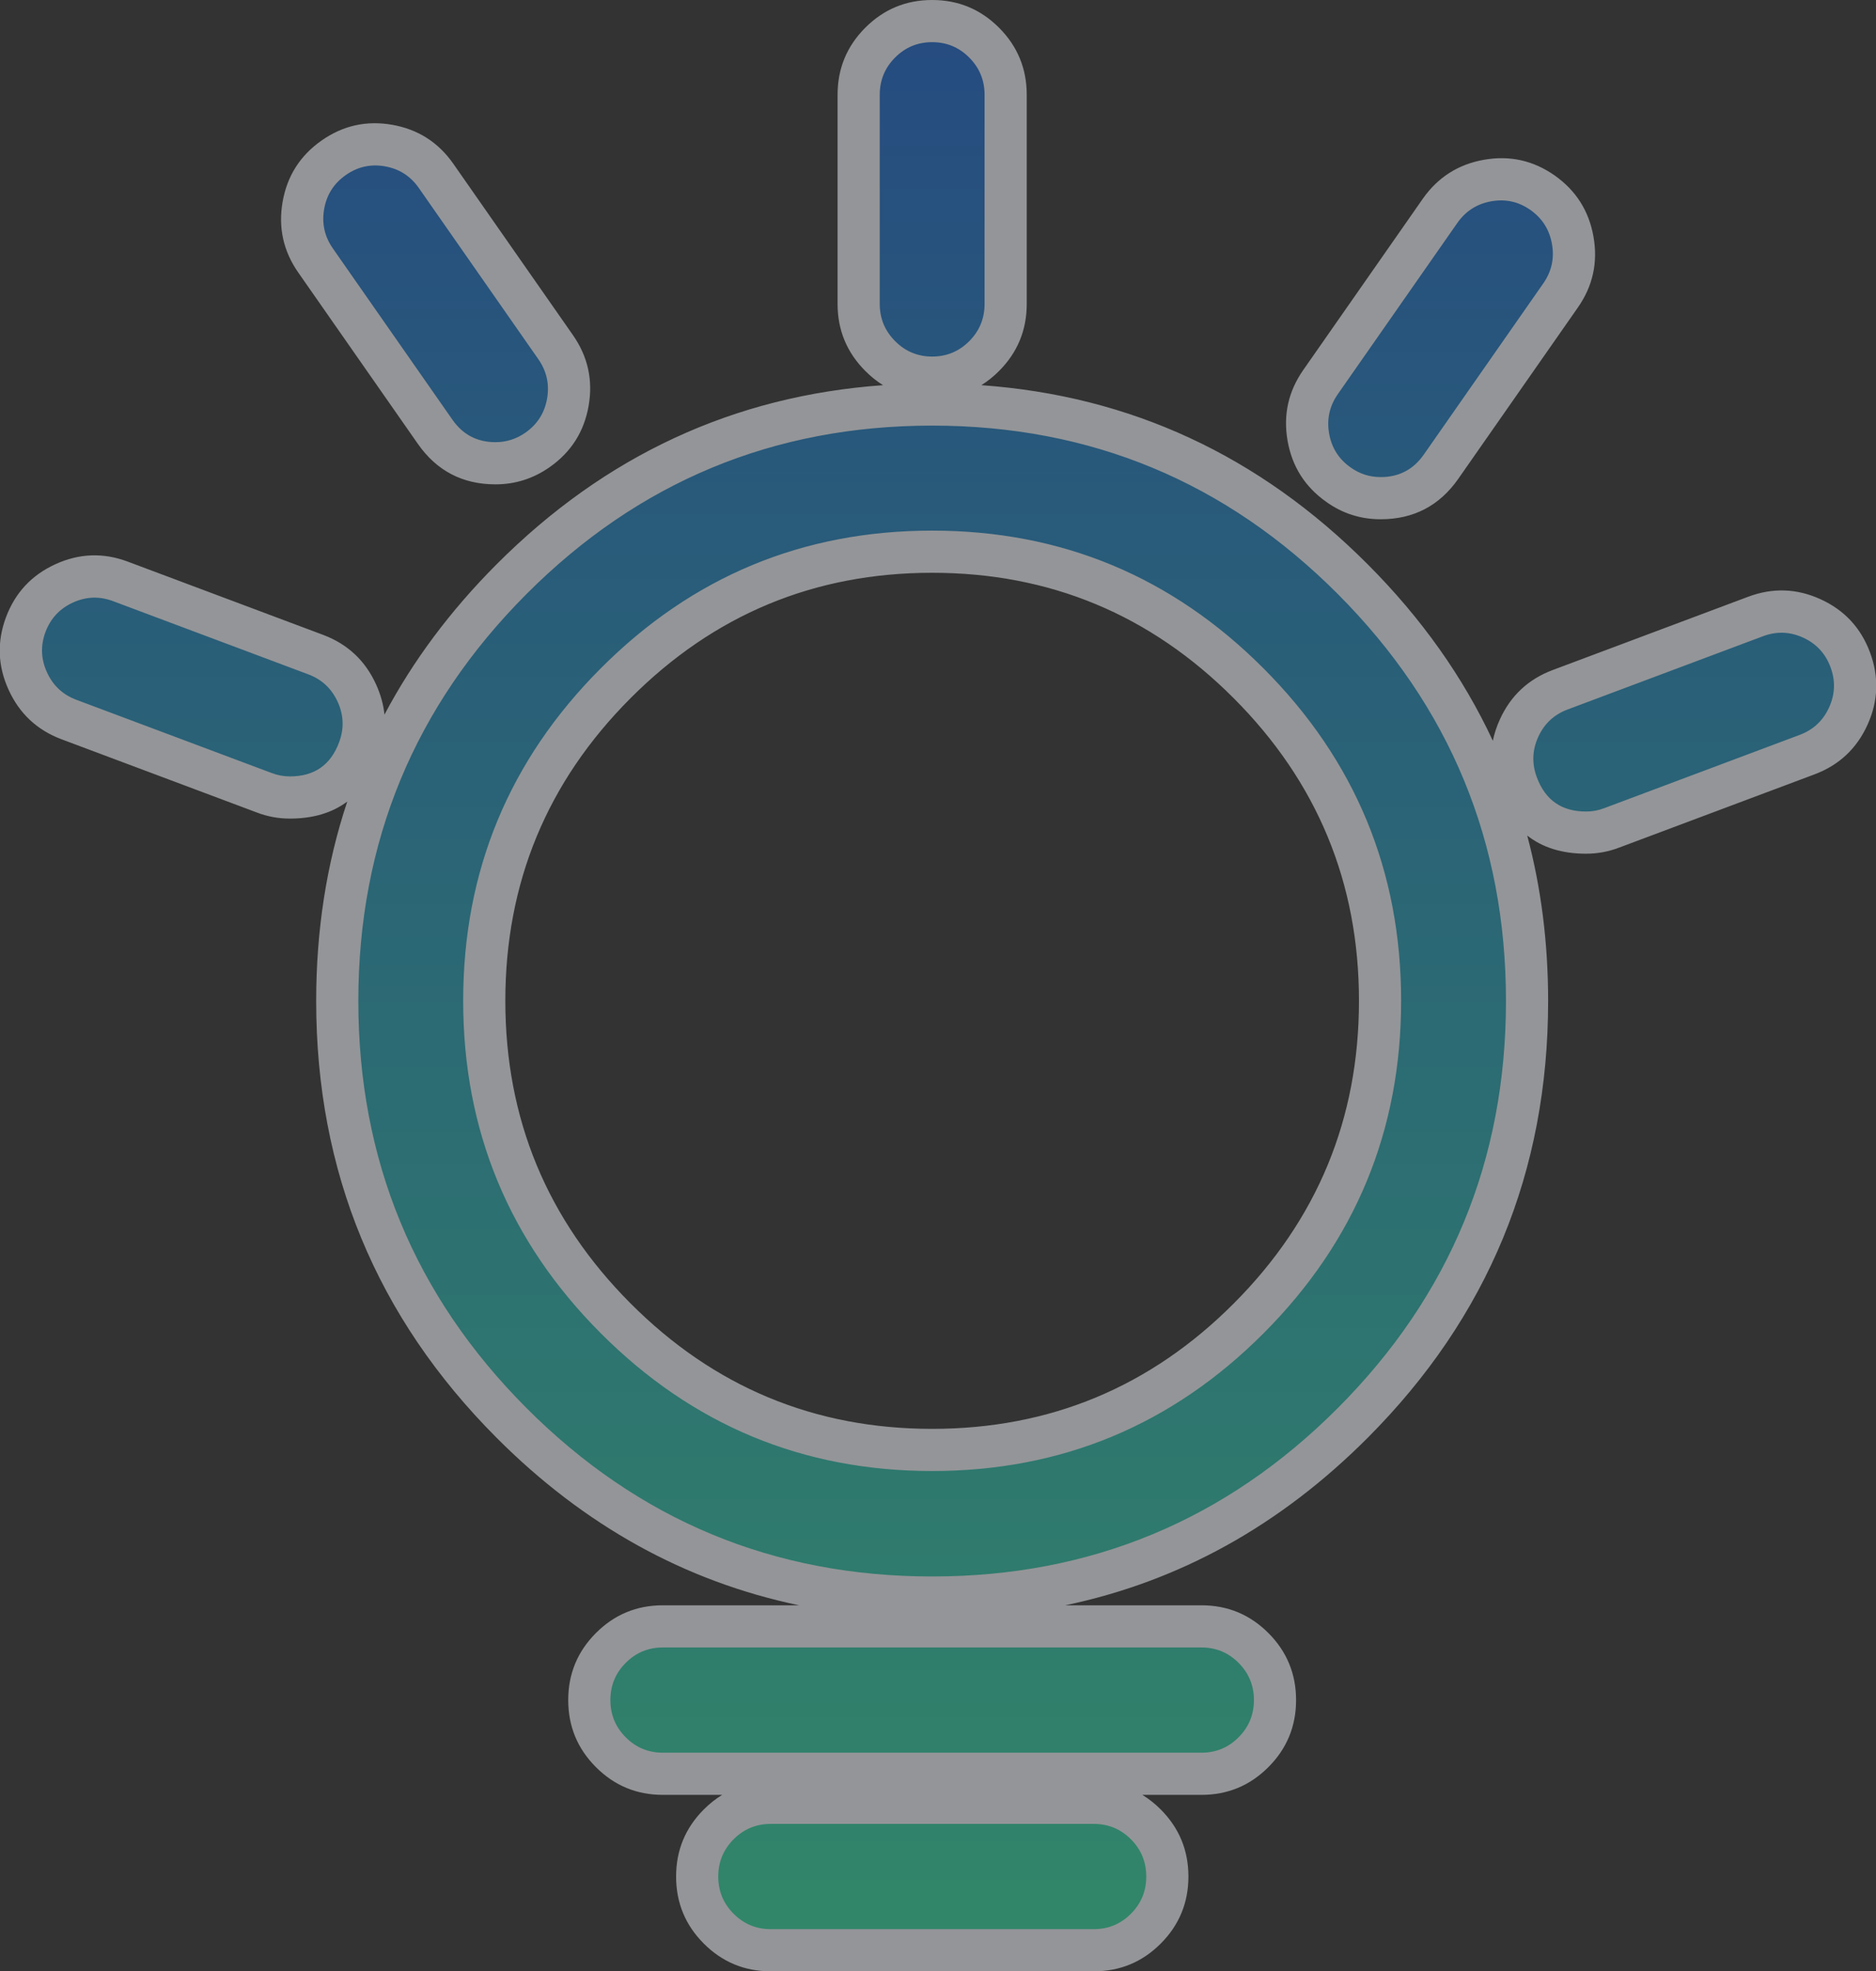
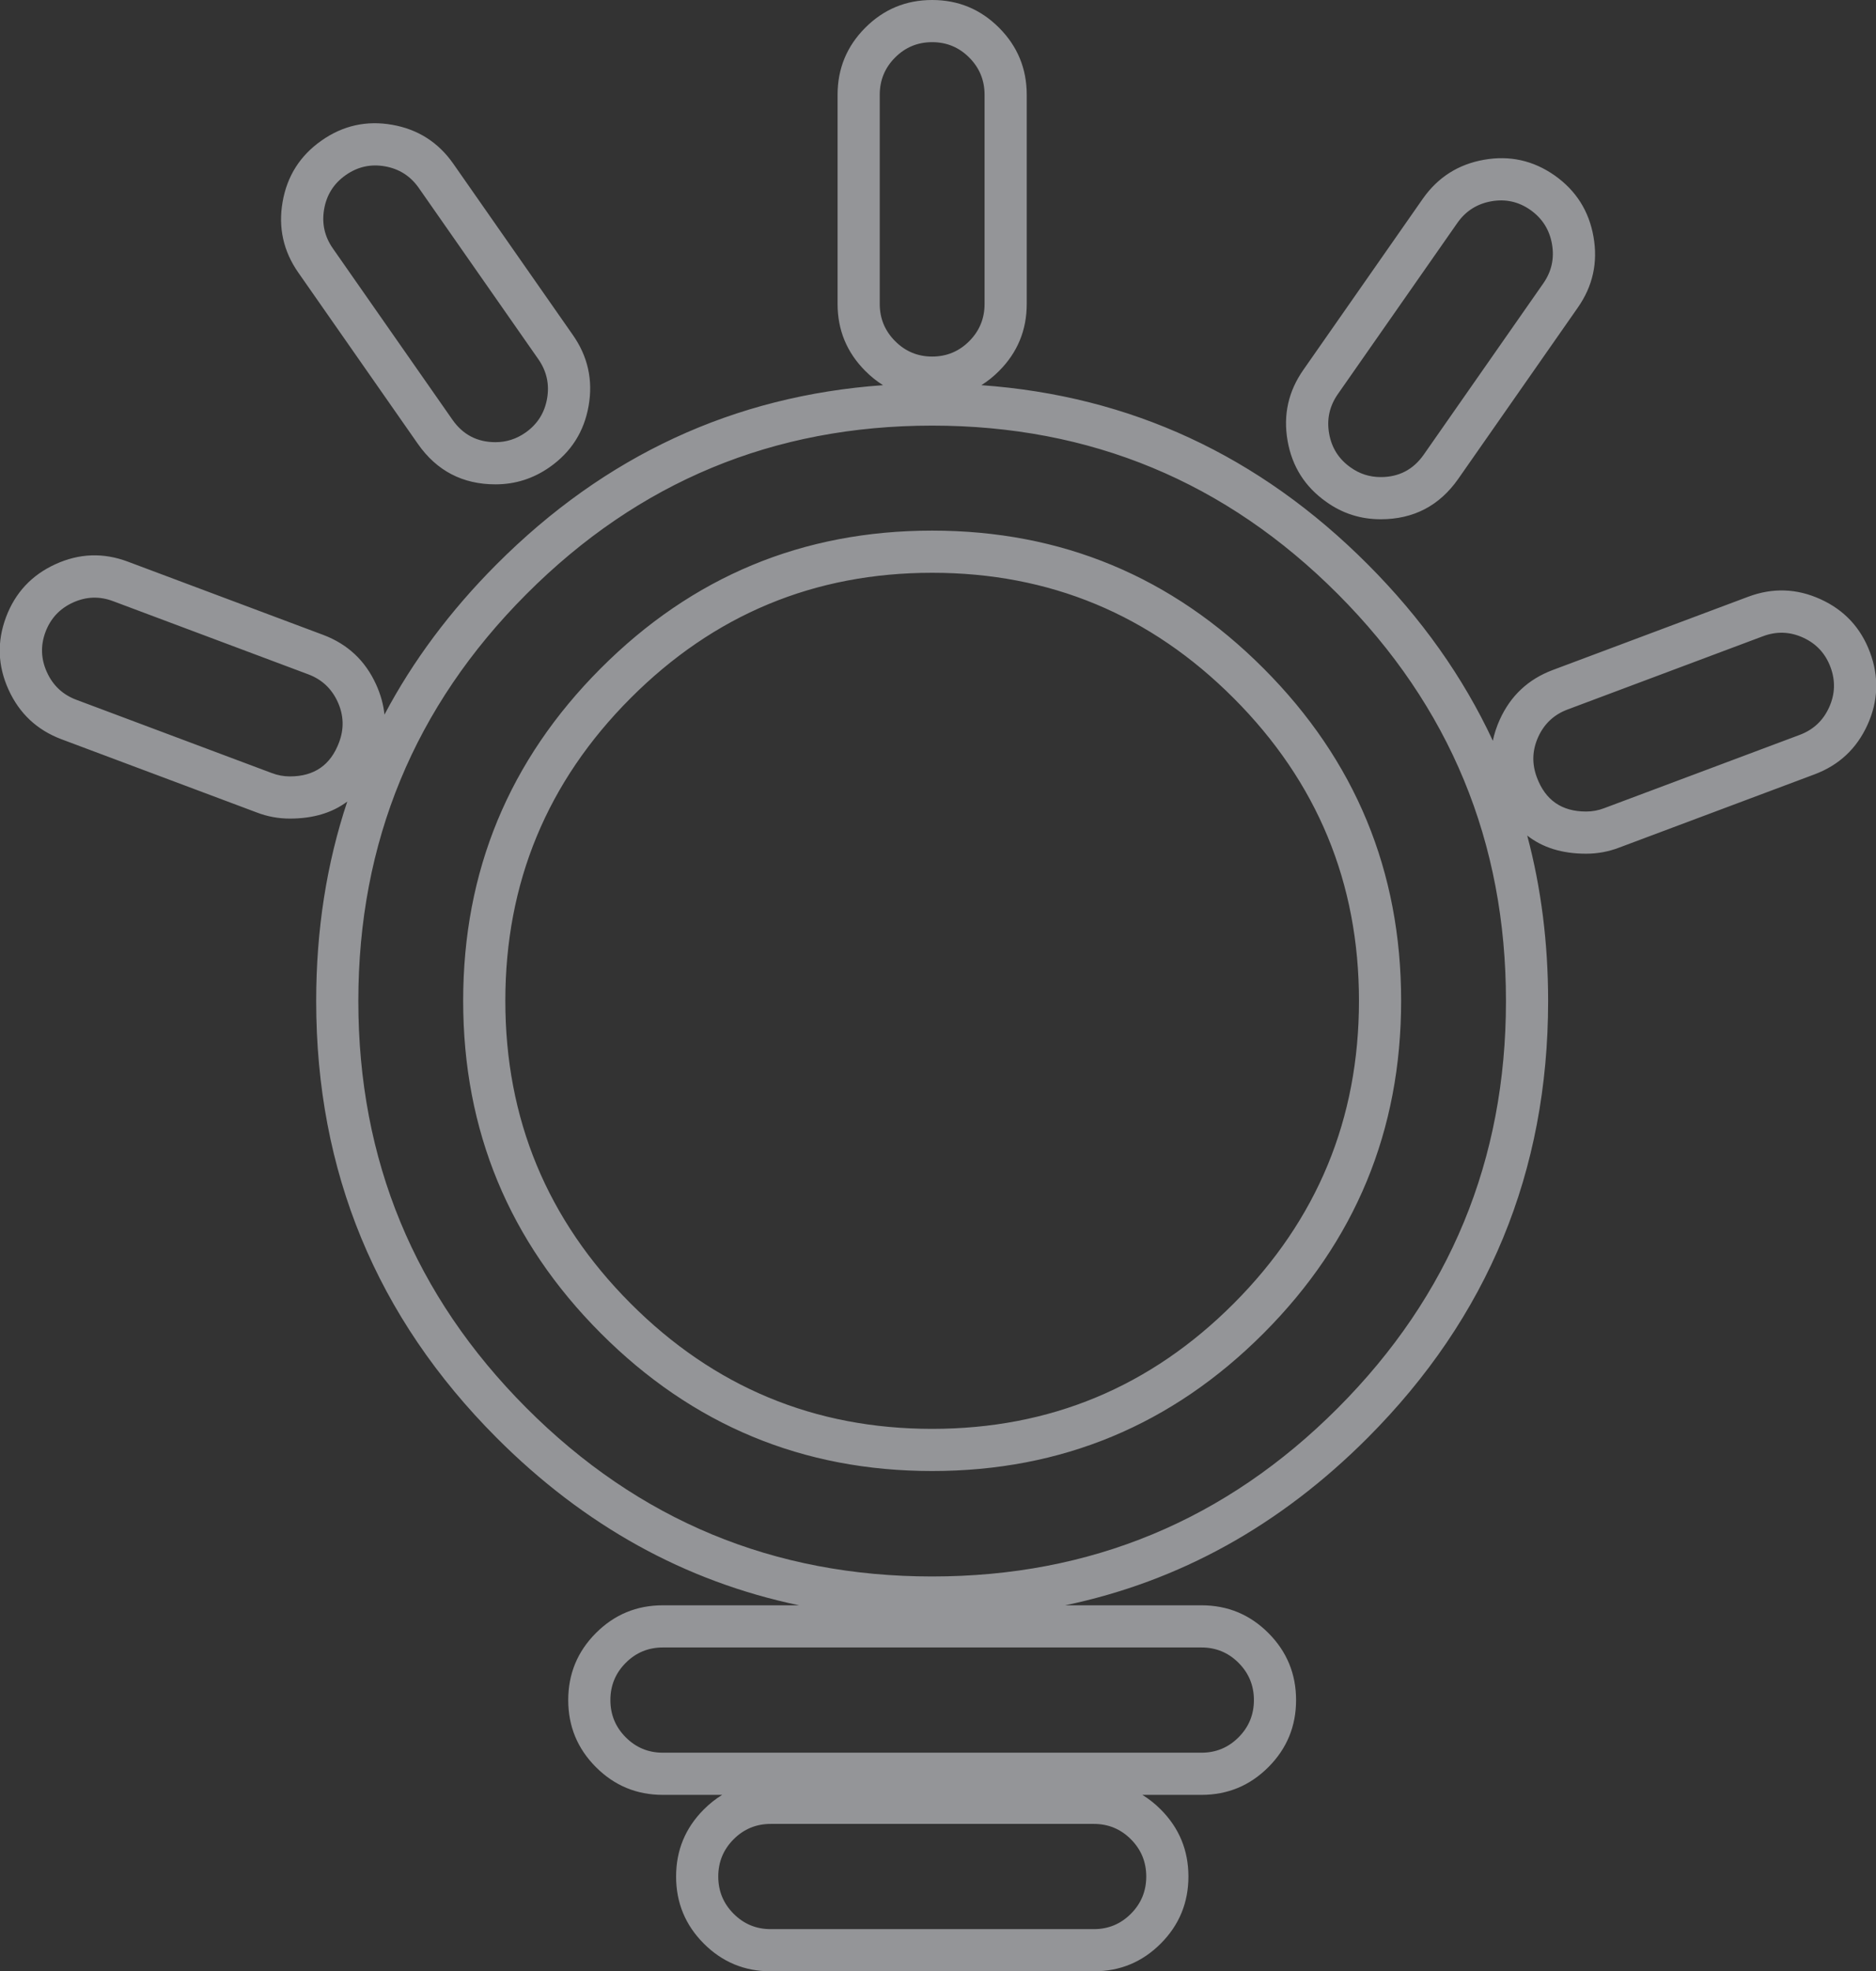
<svg xmlns="http://www.w3.org/2000/svg" fill="none" version="1.1" width="178" height="187" viewBox="0 0 178 187">
  <rect x="0" y="0" width="178" height="187" fill="#333333" stroke="none" />
  <defs>
    <linearGradient x1="0.5" y1="0" x2="0.5" y2="1" id="master_svg0_48_02324">
      <stop offset="0%" stop-color="#1963CE" stop-opacity="1" />
      <stop offset="100%" stop-color="#30DC9E" stop-opacity="1" />
    </linearGradient>
  </defs>
  <g style="opacity:0.5;">
-     <path d="M88.445,38.374C73.37,38.374,59.197,44.255,48.532,54.947C37.866,65.639,32,79.847,32,94.96C32,110.073,37.866,124.281,48.532,134.973C59.197,145.665,73.37,151.546,88.445,151.546C103.52,151.546,117.693,145.665,128.358,134.973C139.024,124.281,144.89,110.073,144.89,94.96C144.89,79.847,139.024,65.639,128.358,54.947C117.693,44.255,103.52,38.374,88.445,38.374ZM88.445,137.543C65.022,137.543,45.947,118.441,45.947,94.939C45.947,71.437,65.001,52.335,88.445,52.335C111.868,52.335,130.943,71.437,130.943,94.939C130.943,118.441,111.889,137.543,88.445,137.543ZM114.001,154.281L62.889,154.281C59.033,154.281,55.915,157.406,55.915,161.272C55.915,165.137,59.033,168.263,62.889,168.263L114.001,168.263C117.857,168.263,120.975,165.137,120.975,161.272C120.975,157.406,117.857,154.281,114.001,154.281ZM103.787,171.018L73.124,171.018C69.268,171.018,66.15,174.143,66.15,178.009C66.15,181.875,69.268,185,73.124,185L103.787,185C107.643,185,110.76,181.875,110.76,178.009C110.76,174.143,107.643,171.018,103.787,171.018ZM88.445,35.824C92.301,35.824,95.419,32.699,95.419,28.833L95.419,8.991C95.419,5.125,92.301,2,88.445,2C84.589,2,81.472,5.125,81.472,8.991L81.472,28.833C81.472,32.678,84.589,35.824,88.445,35.824ZM127.005,45.982C128.215,46.845,129.61,47.257,131.004,47.257C133.199,47.257,135.373,46.208,136.727,44.275L148.069,28.031C150.284,24.865,149.505,20.506,146.367,18.285C143.208,16.064,138.86,16.846,136.645,19.992L125.302,36.235C123.087,39.402,123.846,43.761,127.005,45.982ZM175.553,62.575C174.2,58.956,170.179,57.126,166.57,58.483L148.028,65.433C144.418,66.79,142.593,70.82,143.946,74.439C144.993,77.256,147.659,78.983,150.489,78.983C151.31,78.983,152.13,78.839,152.93,78.531L171.472,71.581C175.081,70.224,176.907,66.194,175.553,62.575ZM41.291,40.965C42.645,42.897,44.819,43.946,47.014,43.946C48.388,43.946,49.783,43.535,51.013,42.671C54.172,40.451,54.931,36.092,52.716,32.925L41.373,16.681C39.158,13.515,34.81,12.754,31.651,14.975C28.493,17.195,27.734,21.554,29.949,24.721L41.291,40.965ZM34.051,71.108C35.405,67.489,33.559,63.459,29.97,62.102L11.428,55.152C7.818,53.795,3.798,55.646,2.444,59.244C1.091,62.863,2.937,66.893,6.526,68.25L25.067,75.2C25.867,75.508,26.688,75.652,27.508,75.652C30.339,75.652,33.005,73.925,34.051,71.108Z" fill="url(#master_svg0_48_02324)" fill-opacity="1" />
    <path d="M79.472,8.991L79.472,28.833Q79.472,32.546,82.095,35.182Q82.89,35.98,83.784,36.538Q62.562,38.05,47.116,53.534Q40.53,60.136,36.479,67.79Q36.332,66.352,35.685,64.929Q34.145,61.542,30.677,60.231L12.13,53.279Q8.65,51.971,5.259,53.521Q1.88,55.065,0.573,58.54Q-0.733,62.029,0.811,65.423Q2.351,68.81,5.819,70.121L24.366,77.073Q25.869,77.652,27.508,77.652Q30.792,77.652,32.95,76.036Q30,84.885,30,94.96Q30,119.227,47.116,136.386Q59.585,148.886,75.819,152.281L62.889,152.281Q59.167,152.281,56.54,154.914Q53.915,157.546,53.915,161.272Q53.915,164.998,56.54,167.629Q59.167,170.263,62.889,170.263L68.524,170.263Q67.596,170.828,66.775,171.651Q64.15,174.283,64.15,178.009Q64.15,181.735,66.775,184.367Q69.402,187,73.124,187L103.787,187Q107.509,187,110.136,184.367Q112.76,181.735,112.76,178.009Q112.76,174.283,110.136,171.651Q109.315,170.828,108.387,170.263L114.001,170.263Q117.723,170.263,120.35,167.629Q122.975,164.998,122.975,161.272Q122.975,157.546,120.35,154.914Q117.723,152.281,114.001,152.281L101.071,152.281Q117.305,148.886,129.774,136.386Q146.89,119.228,146.89,94.96Q146.89,86.697,144.906,79.259Q147.096,80.983,150.489,80.983Q152.129,80.983,153.65,80.397L172.174,73.454L172.175,73.453Q175.658,72.144,177.195,68.752Q178.731,65.362,177.426,61.874Q176.121,58.384,172.736,56.843Q169.351,55.301,165.866,56.611L147.326,63.56Q143.841,64.87,142.304,68.263Q141.851,69.263,141.645,70.271Q137.415,61.194,129.774,53.534Q114.331,38.052,93.112,36.538Q94.003,35.984,94.794,35.191Q97.419,32.559,97.419,28.833L97.419,8.991Q97.419,5.265,94.794,2.633Q92.167,0,88.445,0Q84.723,0,82.096,2.633Q79.472,5.265,79.472,8.991ZM84.93,32.359Q83.472,30.895,83.472,28.833L83.472,8.991Q83.472,6.919,84.928,5.458Q86.383,4,88.445,4Q90.507,4,91.962,5.458Q93.419,6.919,93.419,8.991L93.419,28.833Q93.419,30.905,91.962,32.366Q90.507,33.824,88.445,33.824Q86.388,33.824,84.93,32.359ZM28.309,25.866L28.31,25.867L39.651,42.11Q42.339,45.946,47.014,45.946Q49.828,45.946,52.162,44.308Q55.21,42.166,55.85,38.497Q56.49,34.831,54.355,31.779L43.013,15.536Q40.875,12.48,37.212,11.838Q33.549,11.195,30.501,13.338Q27.455,15.48,26.815,19.149Q26.175,22.814,28.309,25.866ZM123.664,35.089L123.663,35.09Q121.529,38.142,122.168,41.807Q122.808,45.476,125.855,47.618Q128.151,49.257,131.004,49.257Q135.68,49.257,138.365,45.422L149.709,29.176Q151.841,26.128,151.195,22.457Q150.551,18.796,147.522,16.652Q144.472,14.508,140.804,15.156Q137.148,15.803,135.009,18.84L123.664,35.089ZM42.931,39.82L31.589,23.576L31.588,23.574Q30.399,21.876,30.755,19.837Q31.111,17.799,32.802,16.611Q34.492,15.422,36.521,15.778Q38.549,16.133,39.734,17.826L51.077,34.071Q52.265,35.77,51.909,37.809Q51.554,39.846,49.864,41.034Q48.565,41.946,47.014,41.946Q44.42,41.946,42.931,39.82ZM126.109,41.12Q125.753,39.081,126.941,37.382L126.942,37.38L138.28,21.143Q139.469,19.454,141.5,19.095Q143.531,18.736,145.211,19.918Q146.897,21.11,147.256,23.15Q147.615,25.192,146.429,26.886L135.089,43.128Q133.598,45.257,131.004,45.257Q129.432,45.257,128.155,44.346Q126.464,43.157,126.109,41.12ZM88.445,40.374Q110.997,40.374,126.943,56.359Q142.89,72.346,142.89,94.96Q142.89,117.573,126.943,133.561Q110.997,149.546,88.445,149.546Q65.893,149.546,49.947,133.561Q34,117.573,34,94.96Q34,72.346,49.947,56.359Q65.893,40.374,88.445,40.374ZM119.901,126.467Q132.943,113.393,132.943,94.939Q132.943,76.489,119.893,63.411Q106.846,50.335,88.445,50.335Q70.032,50.335,56.989,63.412Q43.947,76.486,43.947,94.939Q43.947,113.39,56.997,126.467Q70.044,139.543,88.445,139.543Q106.858,139.543,119.901,126.467ZM117.062,66.237Q128.943,78.143,128.943,94.939Q128.943,111.739,117.069,123.642Q105.198,135.543,88.445,135.543Q71.704,135.543,59.828,123.642Q47.947,111.735,47.947,94.939Q47.947,78.14,59.821,66.237Q71.692,54.335,88.445,54.335Q105.186,54.335,117.062,66.237ZM32.176,70.412Q30.973,73.652,27.508,73.652Q26.613,73.652,25.77,73.327L7.233,66.379Q5.309,65.652,4.452,63.767Q3.594,61.88,4.316,59.948Q5.043,58.017,6.921,57.159Q8.799,56.301,10.726,57.025L29.262,63.973Q31.186,64.7,32.043,66.585Q32.902,68.473,32.176,70.412ZM170.77,69.708L170.768,69.709L152.211,76.665Q151.385,76.983,150.489,76.983Q147.025,76.983,145.82,73.739Q145.094,71.798,145.948,69.913Q146.801,68.031,148.73,67.306L167.273,60.355Q169.204,59.63,171.079,60.483Q172.955,61.338,173.68,63.276Q174.406,65.216,173.552,67.101Q172.7,68.982,170.77,69.708ZM117.518,157.739Q118.975,159.199,118.975,161.272Q118.975,163.344,117.518,164.804Q116.063,166.263,114.001,166.263L62.889,166.263Q60.827,166.263,59.372,164.804Q57.915,163.344,57.915,161.272Q57.915,159.199,59.372,157.739Q60.827,156.281,62.889,156.281L114.001,156.281Q116.063,156.281,117.518,157.739ZM107.304,174.476Q108.76,175.937,108.76,178.009Q108.76,180.081,107.304,181.542Q105.849,183,103.787,183L73.124,183Q71.062,183,69.607,181.542Q68.15,180.081,68.15,178.009Q68.15,175.937,69.607,174.476Q71.062,173.018,73.124,173.018L103.787,173.018Q105.849,173.018,107.304,174.476Z" fill-rule="evenodd" fill="#F5F8FD" fill-opacity="1" />
  </g>
</svg>